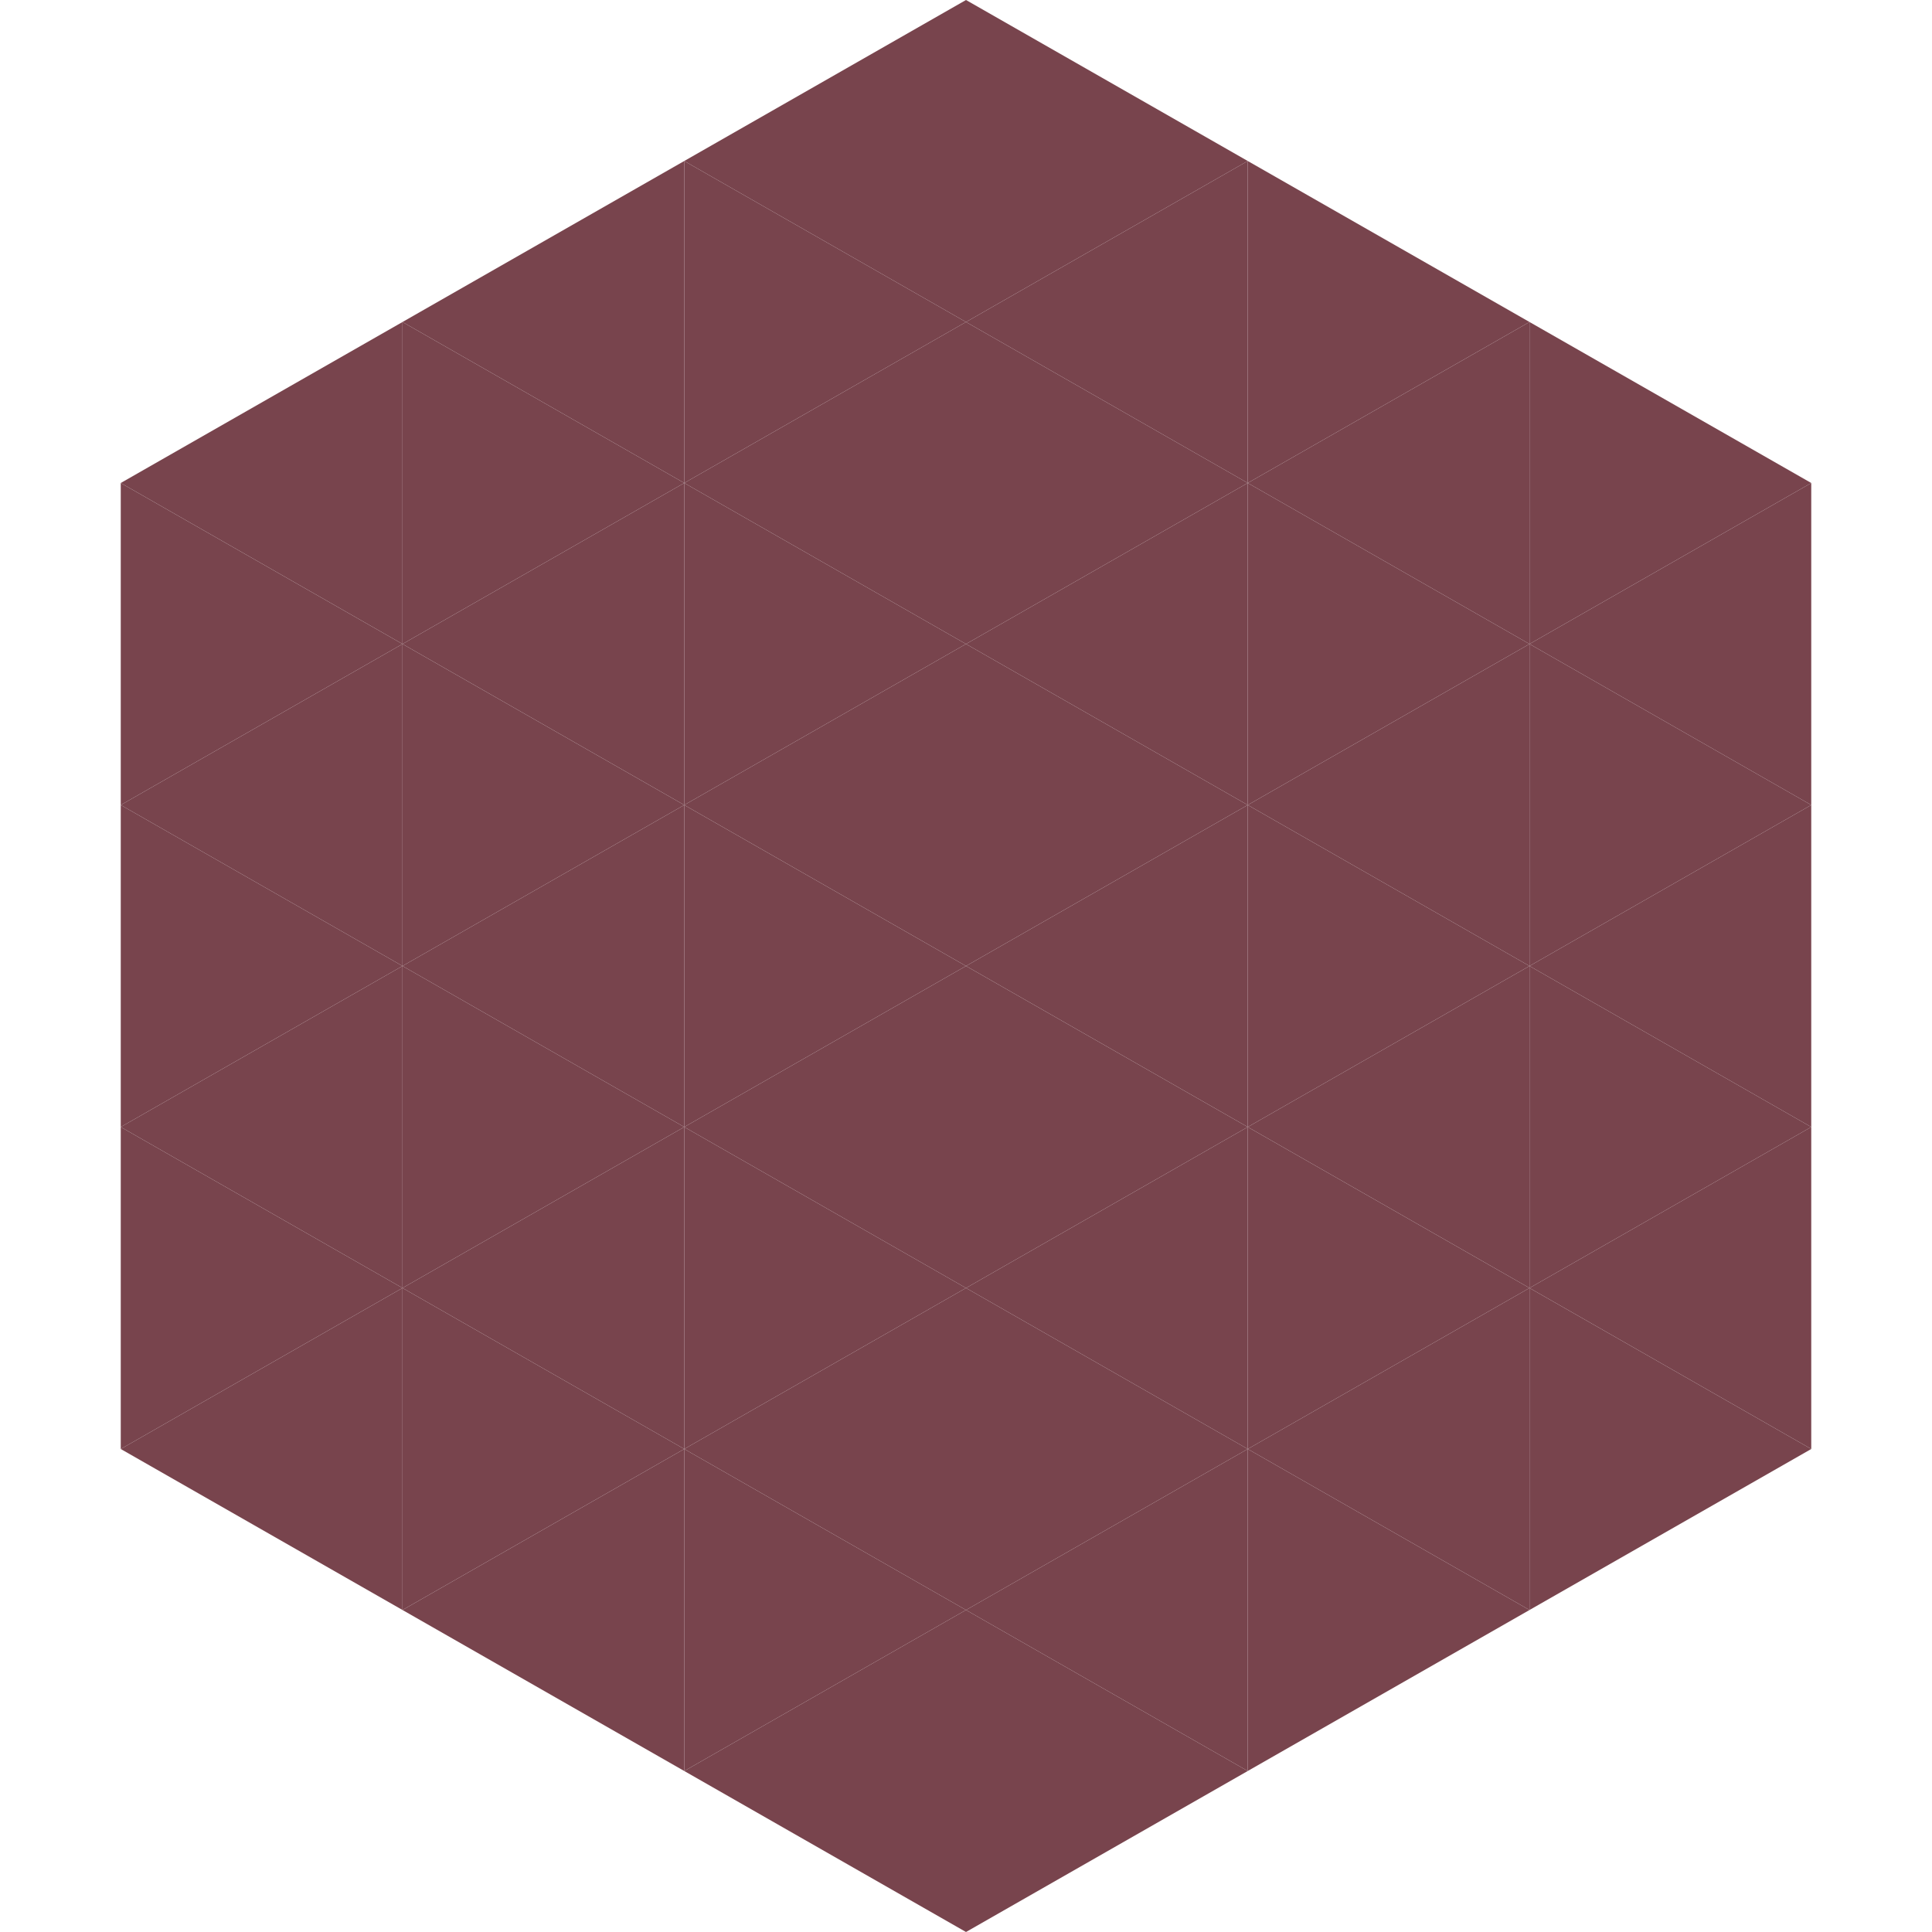
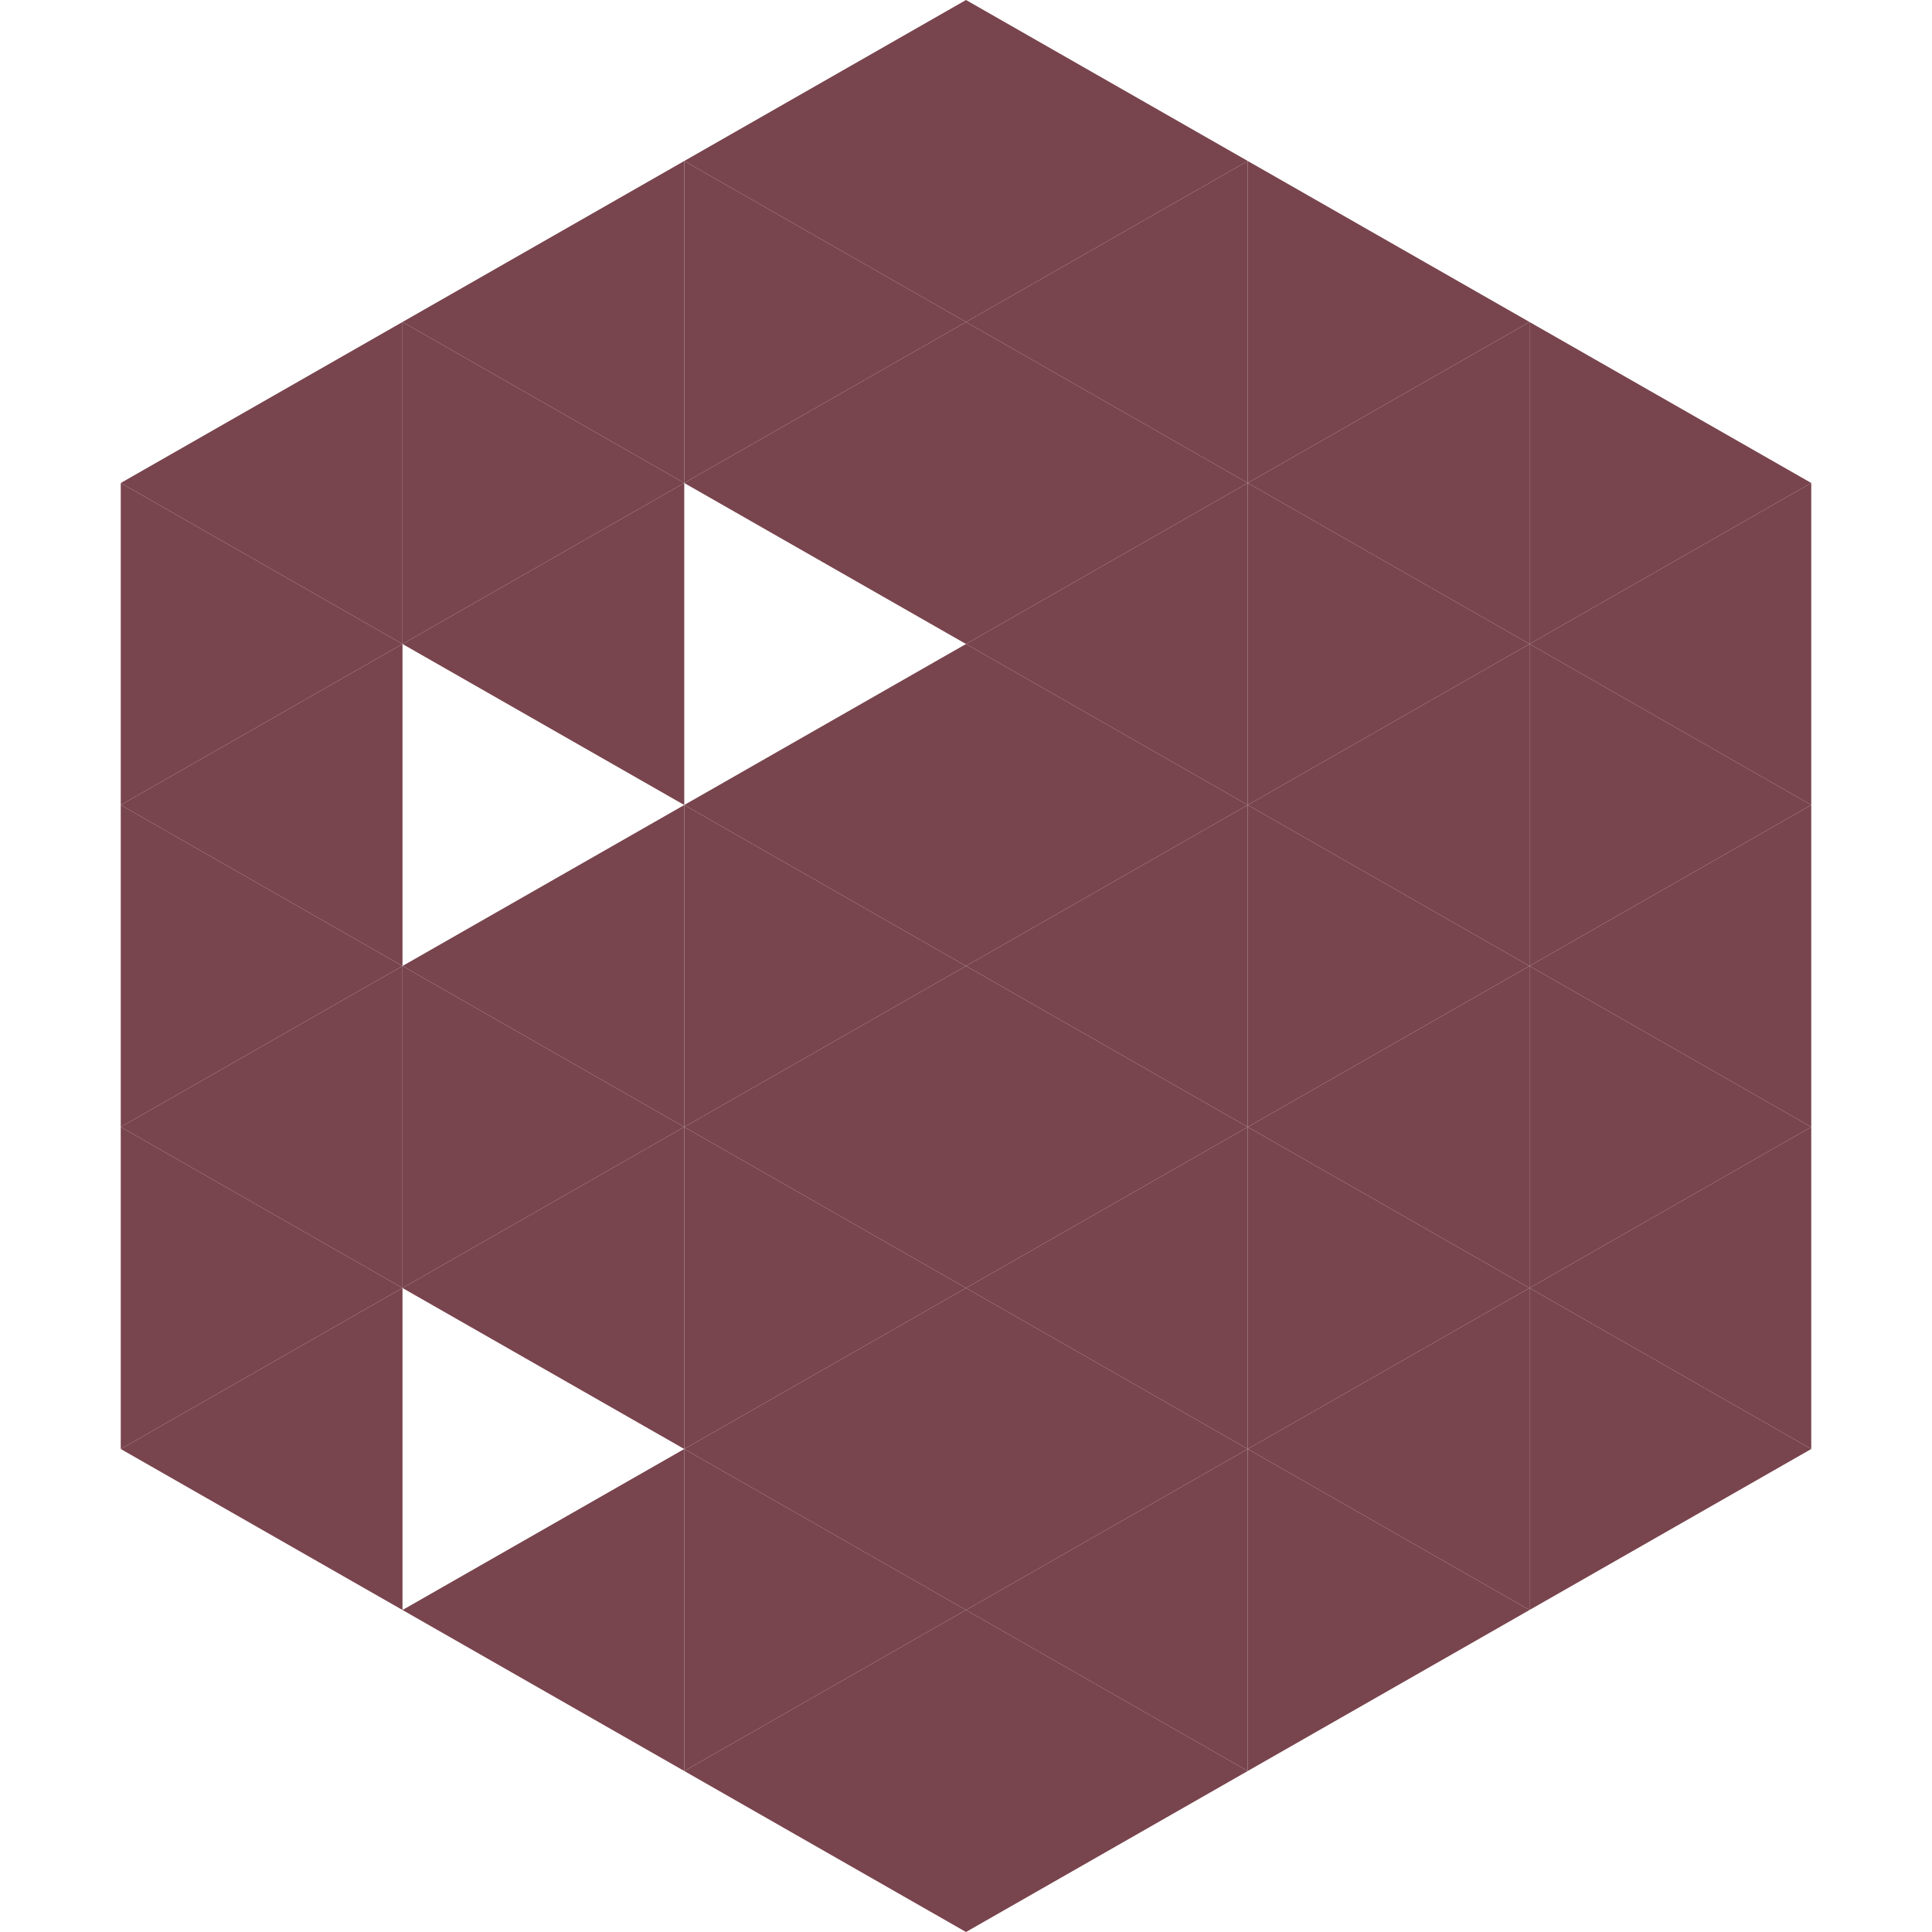
<svg xmlns="http://www.w3.org/2000/svg" width="240" height="240">
  <polygon points="50,40 15,60 50,80" style="fill:rgb(120,68,77)" />
  <polygon points="190,40 225,60 190,80" style="fill:rgb(120,68,77)" />
  <polygon points="15,60 50,80 15,100" style="fill:rgb(120,68,77)" />
  <polygon points="225,60 190,80 225,100" style="fill:rgb(120,68,77)" />
  <polygon points="50,80 15,100 50,120" style="fill:rgb(120,68,77)" />
  <polygon points="190,80 225,100 190,120" style="fill:rgb(120,68,77)" />
  <polygon points="15,100 50,120 15,140" style="fill:rgb(120,68,77)" />
  <polygon points="225,100 190,120 225,140" style="fill:rgb(120,68,77)" />
  <polygon points="50,120 15,140 50,160" style="fill:rgb(120,68,77)" />
  <polygon points="190,120 225,140 190,160" style="fill:rgb(120,68,77)" />
  <polygon points="15,140 50,160 15,180" style="fill:rgb(120,68,77)" />
  <polygon points="225,140 190,160 225,180" style="fill:rgb(120,68,77)" />
  <polygon points="50,160 15,180 50,200" style="fill:rgb(120,68,77)" />
  <polygon points="190,160 225,180 190,200" style="fill:rgb(120,68,77)" />
  <polygon points="15,180 50,200 15,220" style="fill:rgb(255,255,255); fill-opacity:0" />
  <polygon points="225,180 190,200 225,220" style="fill:rgb(255,255,255); fill-opacity:0" />
  <polygon points="50,0 85,20 50,40" style="fill:rgb(255,255,255); fill-opacity:0" />
  <polygon points="190,0 155,20 190,40" style="fill:rgb(255,255,255); fill-opacity:0" />
  <polygon points="85,20 50,40 85,60" style="fill:rgb(120,68,77)" />
  <polygon points="155,20 190,40 155,60" style="fill:rgb(120,68,77)" />
  <polygon points="50,40 85,60 50,80" style="fill:rgb(120,68,77)" />
  <polygon points="190,40 155,60 190,80" style="fill:rgb(120,68,77)" />
  <polygon points="85,60 50,80 85,100" style="fill:rgb(120,68,77)" />
  <polygon points="155,60 190,80 155,100" style="fill:rgb(120,68,77)" />
-   <polygon points="50,80 85,100 50,120" style="fill:rgb(120,68,77)" />
  <polygon points="190,80 155,100 190,120" style="fill:rgb(120,68,77)" />
  <polygon points="85,100 50,120 85,140" style="fill:rgb(120,68,77)" />
  <polygon points="155,100 190,120 155,140" style="fill:rgb(120,68,77)" />
  <polygon points="50,120 85,140 50,160" style="fill:rgb(120,68,77)" />
  <polygon points="190,120 155,140 190,160" style="fill:rgb(120,68,77)" />
  <polygon points="85,140 50,160 85,180" style="fill:rgb(120,68,77)" />
  <polygon points="155,140 190,160 155,180" style="fill:rgb(120,68,77)" />
-   <polygon points="50,160 85,180 50,200" style="fill:rgb(120,68,77)" />
  <polygon points="190,160 155,180 190,200" style="fill:rgb(120,68,77)" />
  <polygon points="85,180 50,200 85,220" style="fill:rgb(120,68,77)" />
  <polygon points="155,180 190,200 155,220" style="fill:rgb(120,68,77)" />
  <polygon points="120,0 85,20 120,40" style="fill:rgb(120,68,77)" />
  <polygon points="120,0 155,20 120,40" style="fill:rgb(120,68,77)" />
  <polygon points="85,20 120,40 85,60" style="fill:rgb(120,68,77)" />
  <polygon points="155,20 120,40 155,60" style="fill:rgb(120,68,77)" />
  <polygon points="120,40 85,60 120,80" style="fill:rgb(120,68,77)" />
  <polygon points="120,40 155,60 120,80" style="fill:rgb(120,68,77)" />
-   <polygon points="85,60 120,80 85,100" style="fill:rgb(120,68,77)" />
  <polygon points="155,60 120,80 155,100" style="fill:rgb(120,68,77)" />
  <polygon points="120,80 85,100 120,120" style="fill:rgb(120,68,77)" />
  <polygon points="120,80 155,100 120,120" style="fill:rgb(120,68,77)" />
  <polygon points="85,100 120,120 85,140" style="fill:rgb(120,68,77)" />
  <polygon points="155,100 120,120 155,140" style="fill:rgb(120,68,77)" />
  <polygon points="120,120 85,140 120,160" style="fill:rgb(120,68,77)" />
  <polygon points="120,120 155,140 120,160" style="fill:rgb(120,68,77)" />
  <polygon points="85,140 120,160 85,180" style="fill:rgb(120,68,77)" />
  <polygon points="155,140 120,160 155,180" style="fill:rgb(120,68,77)" />
  <polygon points="120,160 85,180 120,200" style="fill:rgb(120,68,77)" />
  <polygon points="120,160 155,180 120,200" style="fill:rgb(120,68,77)" />
  <polygon points="85,180 120,200 85,220" style="fill:rgb(120,68,77)" />
  <polygon points="155,180 120,200 155,220" style="fill:rgb(120,68,77)" />
  <polygon points="120,200 85,220 120,240" style="fill:rgb(120,68,77)" />
  <polygon points="120,200 155,220 120,240" style="fill:rgb(120,68,77)" />
  <polygon points="85,220 120,240 85,260" style="fill:rgb(255,255,255); fill-opacity:0" />
  <polygon points="155,220 120,240 155,260" style="fill:rgb(255,255,255); fill-opacity:0" />
</svg>